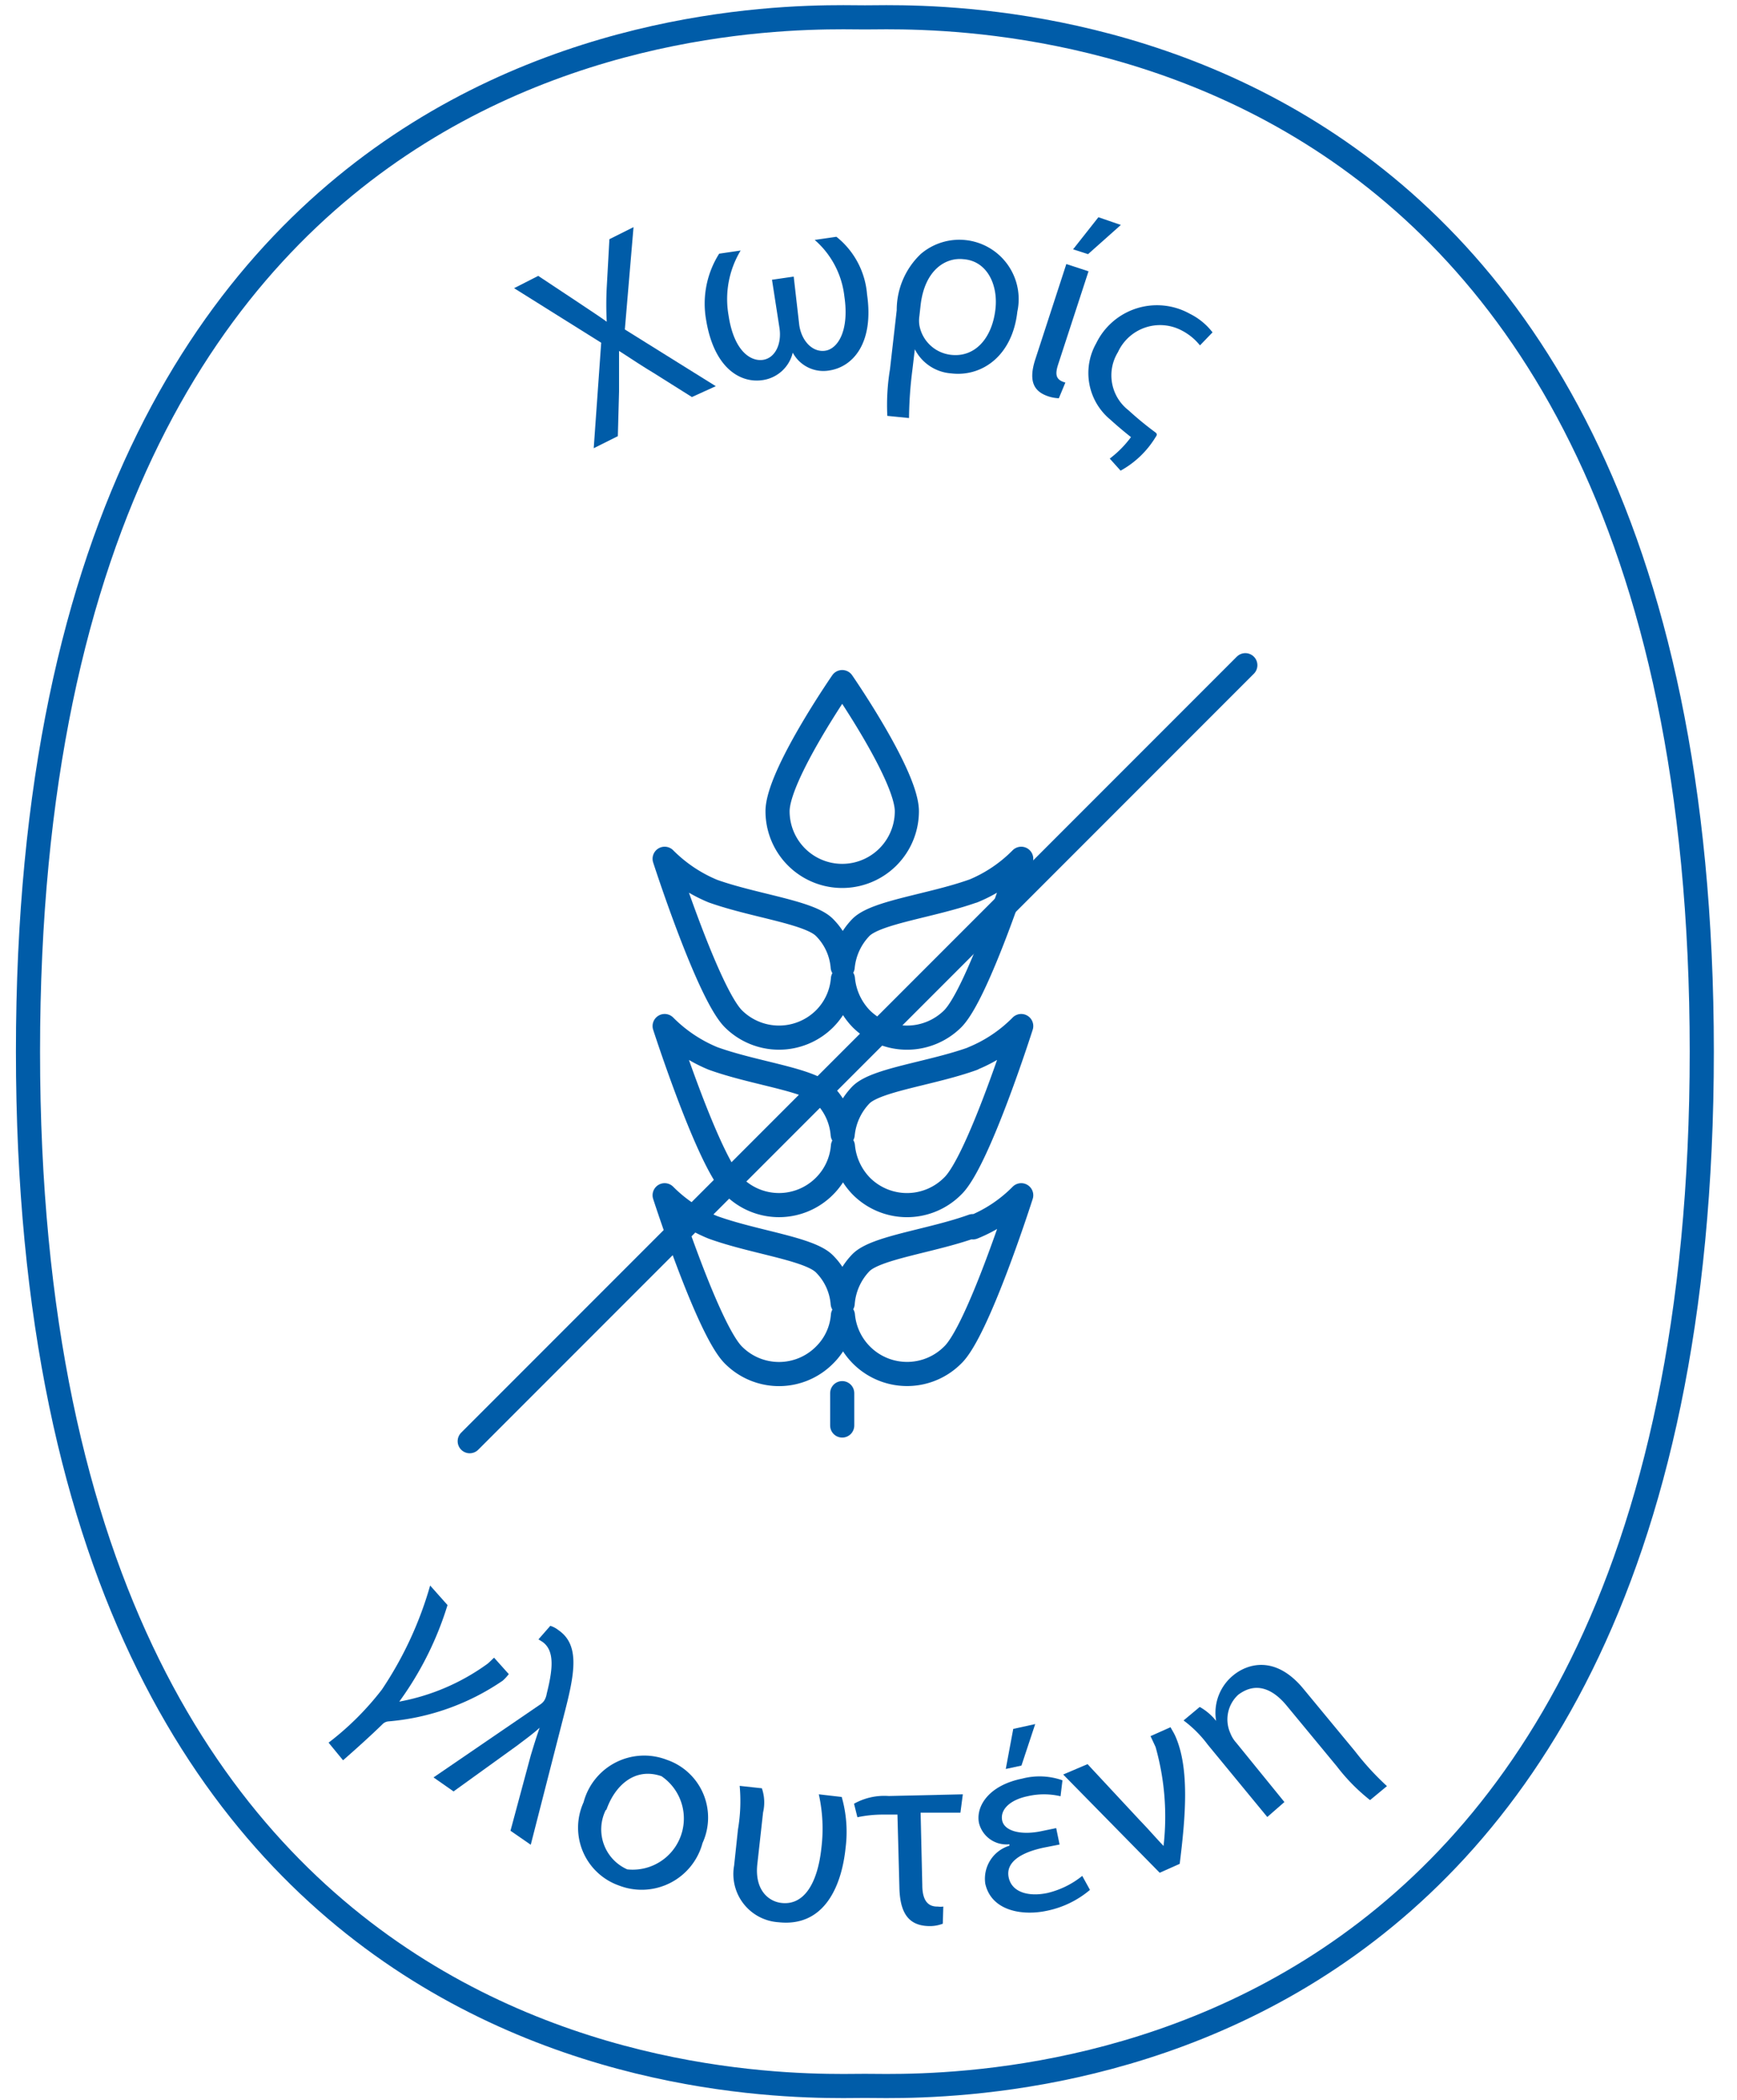
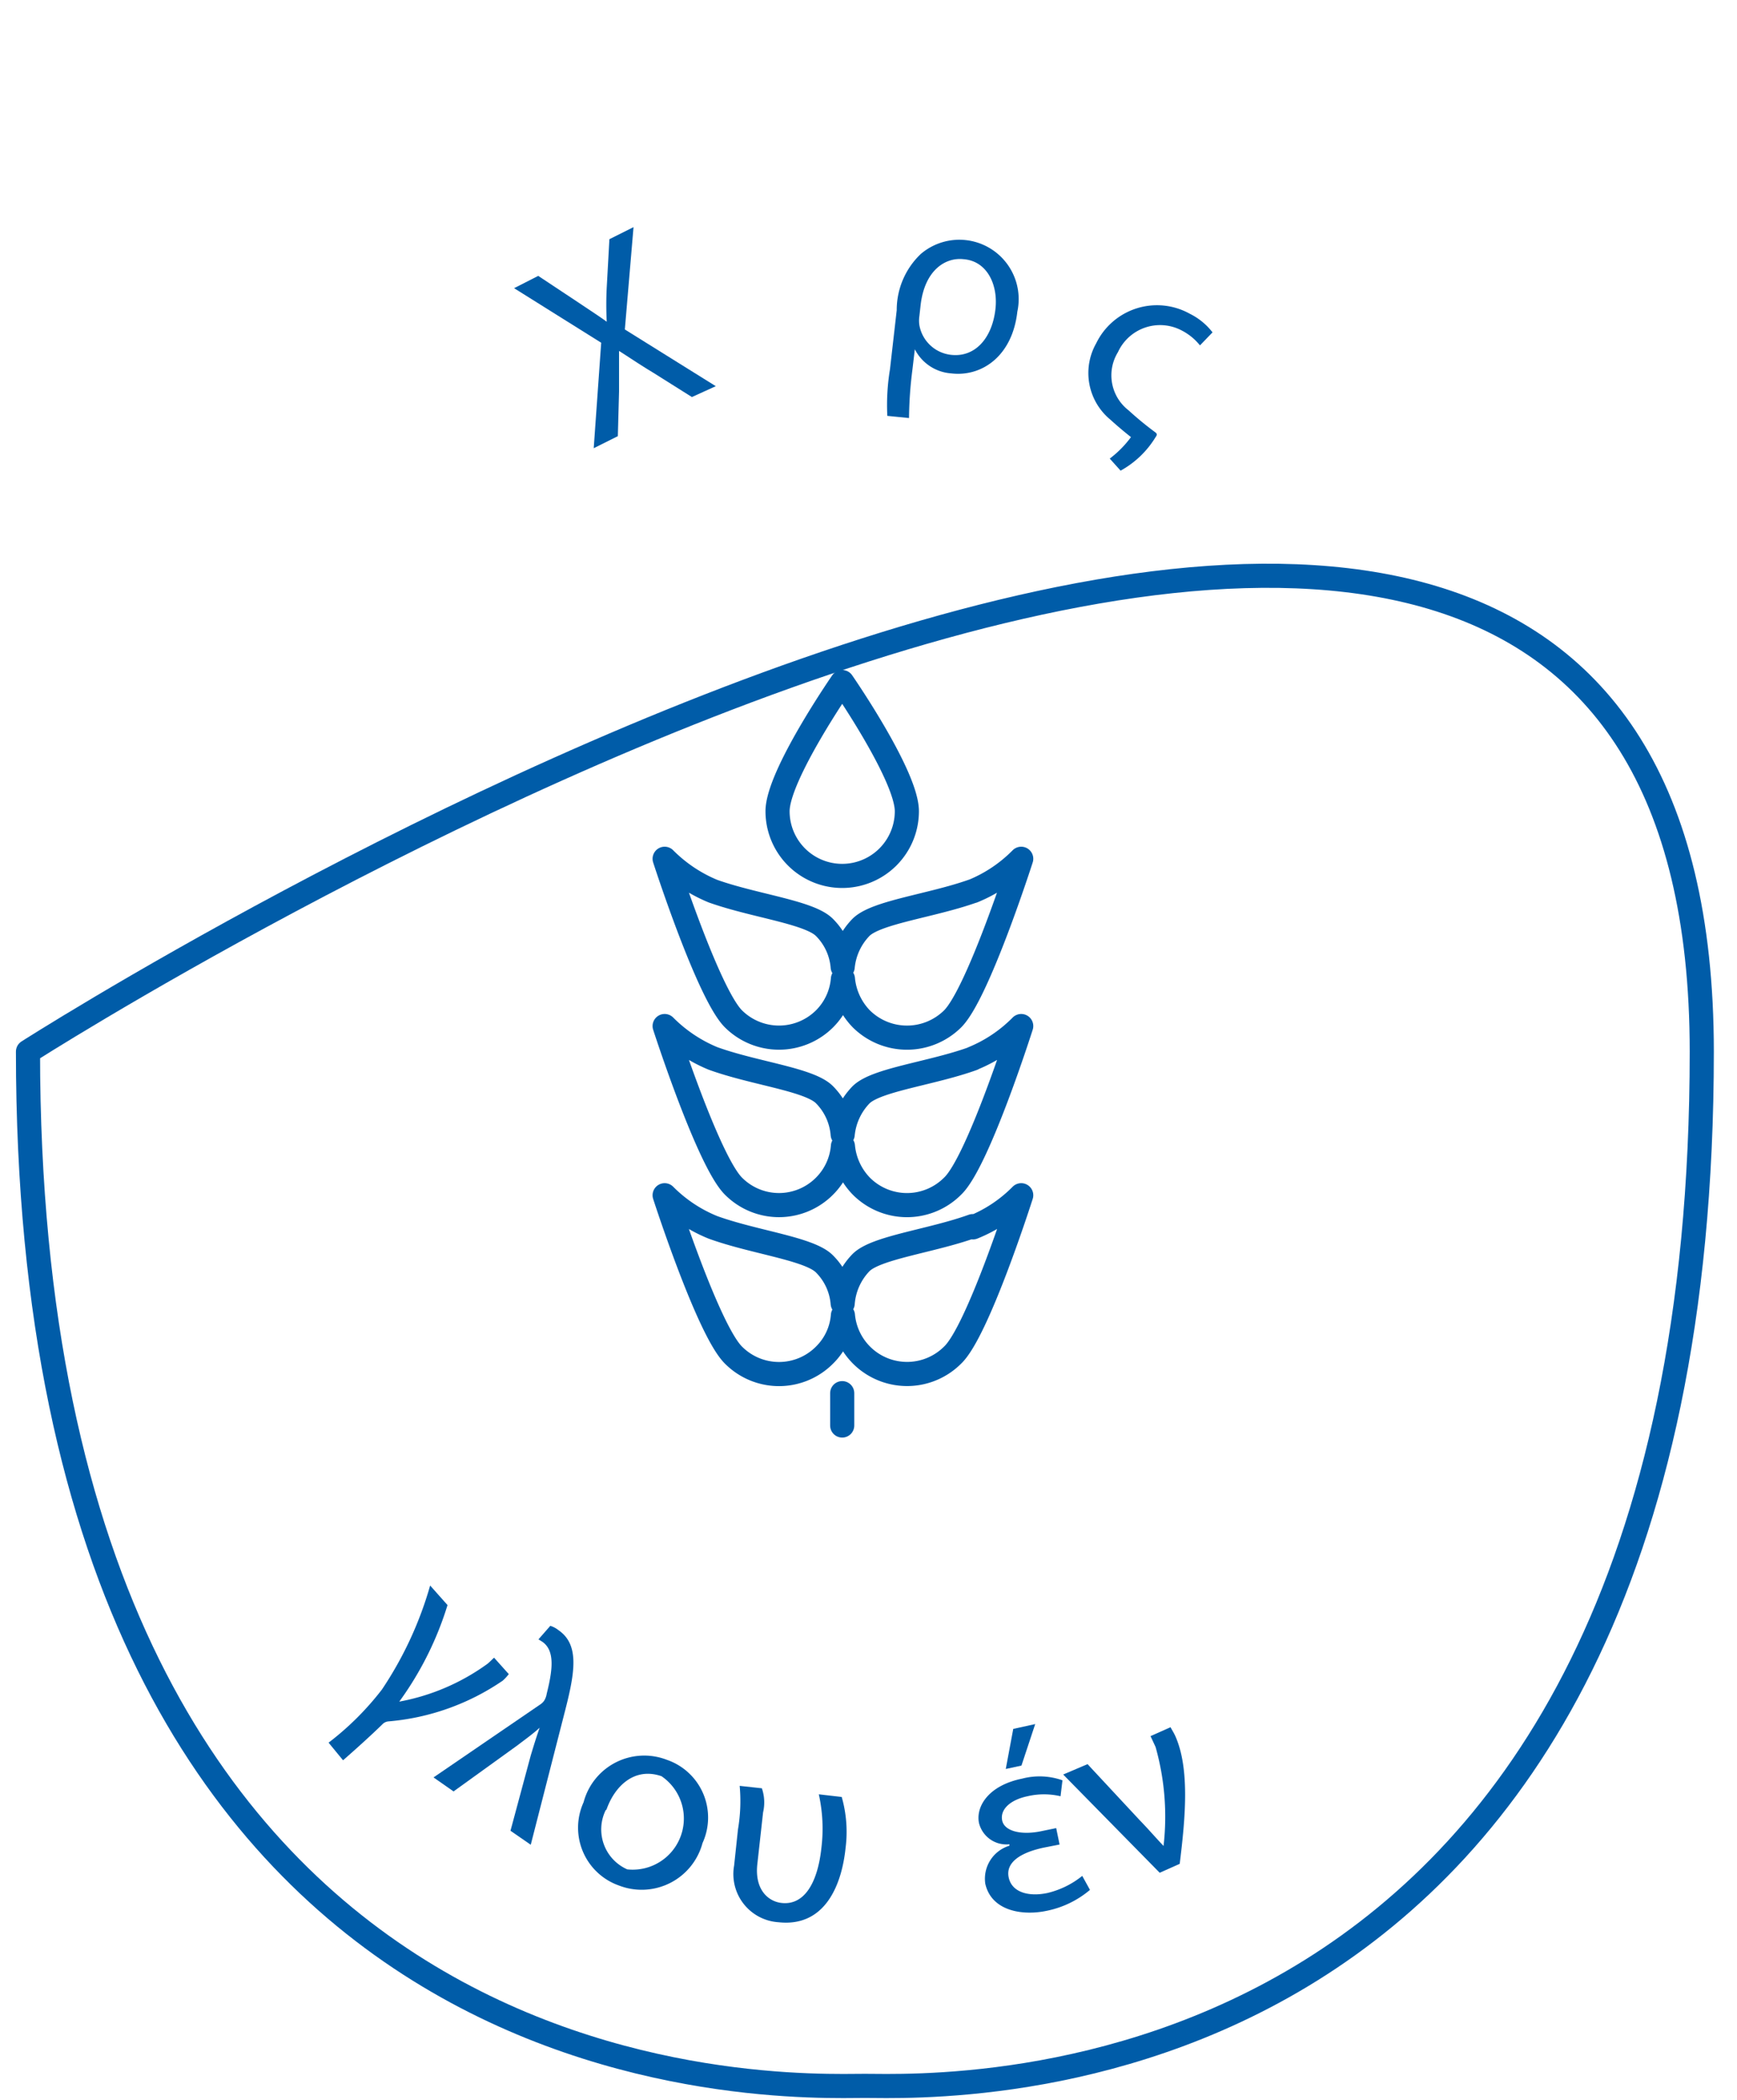
<svg xmlns="http://www.w3.org/2000/svg" id="Calque_1" data-name="Calque 1" viewBox="0 0 72 87">
  <defs>
    <style>.cls-1{fill:none;stroke:#005ca8;stroke-linecap:round;stroke-linejoin:round;}.cls-2{fill:#005ca8;}</style>
  </defs>
-   <path id="Stroke-3" class="cls-1" d="M1.16,43.57C1.16-.79,32.79.72,35.85.72S70.54-.79,70.54,43.57,38.91,86.42,35.85,86.42,1.16,87.92,1.16,43.57Z" />
-   <line id="Line-Copy-2" class="cls-1" x1="51.62" y1="27.56" x2="19.47" y2="59.71" />
+   <path id="Stroke-3" class="cls-1" d="M1.16,43.57S70.54-.79,70.54,43.57,38.91,86.42,35.85,86.42,1.16,87.92,1.16,43.57Z" />
  <path id="Stroke-431" class="cls-1" d="M37.59,33.61a2.68,2.68,0,0,1-5.36,0c0-1.48,2.68-5.35,2.68-5.35s2.68,3.87,2.68,5.35Z" />
  <path id="Stroke-433" class="cls-1" d="M40.32,36.92c-1.72.61-4,.87-4.63,1.5a2.72,2.72,0,0,0-.76,1.64,2.61,2.61,0,0,0-.76-1.64c-.63-.63-2.91-.89-4.62-1.5a6.11,6.11,0,0,1-2-1.34s1.8,5.58,2.85,6.63a2.68,2.68,0,0,0,3.78,0,2.63,2.63,0,0,0,.76-1.65,2.74,2.74,0,0,0,.76,1.65,2.69,2.69,0,0,0,3.79,0c1.05-1.05,2.84-6.63,2.84-6.63a6,6,0,0,1-2,1.34Z" />
  <path id="Stroke-435" class="cls-1" d="M40.32,43.86c-1.72.62-4,.87-4.63,1.5A2.74,2.74,0,0,0,34.93,47a2.63,2.63,0,0,0-.76-1.65c-.63-.63-2.91-.88-4.62-1.5a6.11,6.11,0,0,1-2-1.34s1.8,5.58,2.85,6.63a2.66,2.66,0,0,0,3.78,0,2.63,2.63,0,0,0,.76-1.65,2.74,2.74,0,0,0,.76,1.65,2.67,2.67,0,0,0,3.79,0c1.05-1,2.84-6.63,2.84-6.63a6,6,0,0,1-2,1.34Z" />
  <path id="Stroke-437" class="cls-1" d="M40.32,50.8c-1.72.62-4,.88-4.63,1.51A2.72,2.72,0,0,0,34.93,54a2.61,2.61,0,0,0-.76-1.64c-.63-.63-2.91-.89-4.62-1.51a6,6,0,0,1-2-1.33s1.8,5.58,2.85,6.62a2.66,2.66,0,0,0,3.78,0,2.58,2.58,0,0,0,.76-1.64,2.67,2.67,0,0,0,4.55,1.64c1.05-1,2.84-6.62,2.84-6.62a5.9,5.9,0,0,1-2,1.33Z" />
  <line id="Stroke-439" class="cls-1" x1="34.91" y1="57.72" x2="34.91" y2="59.06" />
  <path class="cls-2" d="M28.68,16.45l-1.59-1c-.63-.38-1-.64-1.43-.91h0c0,.48,0,.92,0,1.68l-.05,1.85-1,.5.31-4.37-3.61-2.26,1-.51,1.66,1.1c.46.31.82.54,1.18.8h0a13.64,13.64,0,0,1,0-1.42l.11-2,1-.5-.36,4.24L29.67,16Z" />
-   <path class="cls-2" d="M33.13,13.47c.1.67.56,1.14,1.08,1.06s1-.83.79-2.25a3.64,3.64,0,0,0-1.23-2.34v0l.9-.13a3.39,3.39,0,0,1,1.27,2.39c.29,2-.57,3-1.57,3.15a1.44,1.44,0,0,1-1.51-.74h0a1.5,1.5,0,0,1-1.26,1.14c-.91.13-2-.49-2.33-2.49a3.87,3.87,0,0,1,.54-2.75l.89-.13v0a3.89,3.89,0,0,0-.5,2.69c.22,1.47.91,1.91,1.42,1.84s.79-.66.69-1.32l-.31-2,.9-.13Z" />
  <path class="cls-2" d="M36.78,17.23a9.1,9.1,0,0,1,.11-1.93l.28-2.45a3.2,3.2,0,0,1,1-2.33,2.46,2.46,0,0,1,4,2.39c-.21,1.87-1.5,2.71-2.74,2.56a1.84,1.84,0,0,1-1.51-1h0l-.1.85a16.68,16.68,0,0,0-.14,2Zm1.33-4.14a1.27,1.27,0,0,0,0,.39,1.5,1.5,0,0,0,1.3,1.22c1,.12,1.71-.68,1.85-1.88.12-1-.33-2-1.31-2.08-.75-.09-1.62.44-1.79,1.9Z" />
-   <path class="cls-2" d="M43.87,15.07c-.15.45-.11.67.29.78l-.27.65a1.58,1.58,0,0,1-.44-.08c-.53-.18-.86-.55-.53-1.55l1.28-3.93.92.3Zm2.59-5.75L45.1,10.53l-.62-.2L45.53,9Z" />
  <path class="cls-2" d="M49.74,14.31a2.35,2.35,0,0,0-.78-.63,1.92,1.92,0,0,0-2.62.91A1.83,1.83,0,0,0,46.78,17a13.29,13.29,0,0,0,1.12.92c.06.05.07.1,0,.19a3.9,3.9,0,0,1-1.45,1.39L46,19a4.36,4.36,0,0,0,.88-.89c-.29-.23-.6-.49-.85-.72a2.5,2.5,0,0,1-.59-3.17A2.8,2.8,0,0,1,49.32,13a2.7,2.7,0,0,1,.94.77Z" />
  <path class="cls-2" d="M13.62,72.2A11.92,11.92,0,0,0,15.83,70a15.19,15.19,0,0,0,2-4.31l.72.81a13.56,13.56,0,0,1-2,4l0,0a9,9,0,0,0,3.66-1.57c.13-.11.2-.19.27-.25l.61.68a2,2,0,0,1-.25.27,9.85,9.85,0,0,1-4.75,1.69.39.39,0,0,0-.24.12c-.45.44-1.07,1-1.63,1.49Z" />
  <path class="cls-2" d="M22,72.73c.11-.36.22-.73.37-1.15l0,0c-.27.25-.62.5-.92.73l-2.65,1.91-.83-.58,4.39-3a.66.66,0,0,0,.19-.17.76.76,0,0,0,.11-.29c.25-1,.35-1.79-.18-2.16l-.16-.1.49-.56a1,1,0,0,1,.34.18c.86.59.69,1.7.29,3.27L22,76.43l-.84-.58Z" />
  <path class="cls-2" d="M29.12,76.36a2.61,2.61,0,0,1-3.46,1.76,2.54,2.54,0,0,1-1.47-3.45,2.6,2.6,0,0,1,3.45-1.76A2.53,2.53,0,0,1,29.12,76.36Zm-4-1.39A1.81,1.81,0,0,0,26,77.45a2.12,2.12,0,0,0,1.42-3.86C26.3,73.2,25.47,74,25.13,75Z" />
  <path class="cls-2" d="M34.89,74.45a5.26,5.26,0,0,1,.16,2.11c-.16,1.55-.86,3.29-2.78,3.08a2,2,0,0,1-1.84-2.35l.16-1.5a6.94,6.94,0,0,0,.07-1.8l.92.1a1.81,1.81,0,0,1,.05,1l-.24,2.16c-.11,1.06.47,1.53,1,1.59.92.11,1.5-.78,1.66-2.3a6.56,6.56,0,0,0-.11-2.2Z" />
-   <path class="cls-2" d="M39.08,79.7a1.47,1.47,0,0,1-.53.1c-.86,0-1.25-.5-1.27-1.62l-.08-3-.58,0a5.11,5.11,0,0,0-1.08.11l-.14-.56a2.57,2.57,0,0,1,1.44-.32l3.07-.07-.1.76-1.65,0,.07,3c0,.73.31.9.64.89a.79.79,0,0,0,.23,0Z" />
  <path class="cls-2" d="M45.18,78.3a4,4,0,0,1-1.81.87c-1,.21-2.28,0-2.53-1.13a1.43,1.43,0,0,1,1-1.57l0-.06a1.17,1.17,0,0,1-1.26-.88c-.14-.69.4-1.56,1.79-1.84a2.85,2.85,0,0,1,1.67.07l-.08.66a3,3,0,0,0-1.37,0c-.72.15-1.14.55-1.05,1s.79.62,1.61.45l.63-.13.14.68-.66.13c-.94.2-1.58.6-1.45,1.23s.84.81,1.6.65a3.63,3.63,0,0,0,1.45-.71Zm-2.27-6.87-.57,1.72-.65.14L42,71.63Z" />
  <path class="cls-2" d="M45.08,73.09l2.15,2.31c.35.36.66.72,1,1.08l0,0a10.62,10.62,0,0,0-.33-4.1q-.11-.24-.21-.45l.83-.37c.05.1.13.22.19.35.62,1.37.42,3.44.19,5.31l-.83.37-4-4.07Z" />
-   <path class="cls-2" d="M52.53,75.28l-2.47-3a4.86,4.86,0,0,0-1-1l.67-.56a2.31,2.31,0,0,1,.68.58h0a2,2,0,0,1,.71-1.89c.57-.47,1.73-.86,2.9.55l2.15,2.6A11.4,11.4,0,0,0,57.49,74l-.7.58a7.81,7.81,0,0,1-1.37-1.39l-2.1-2.54c-.55-.66-1.25-1-2-.43A1.39,1.39,0,0,0,51,71.81a1.29,1.29,0,0,0,.24.39l2,2.46Z" />
</svg>